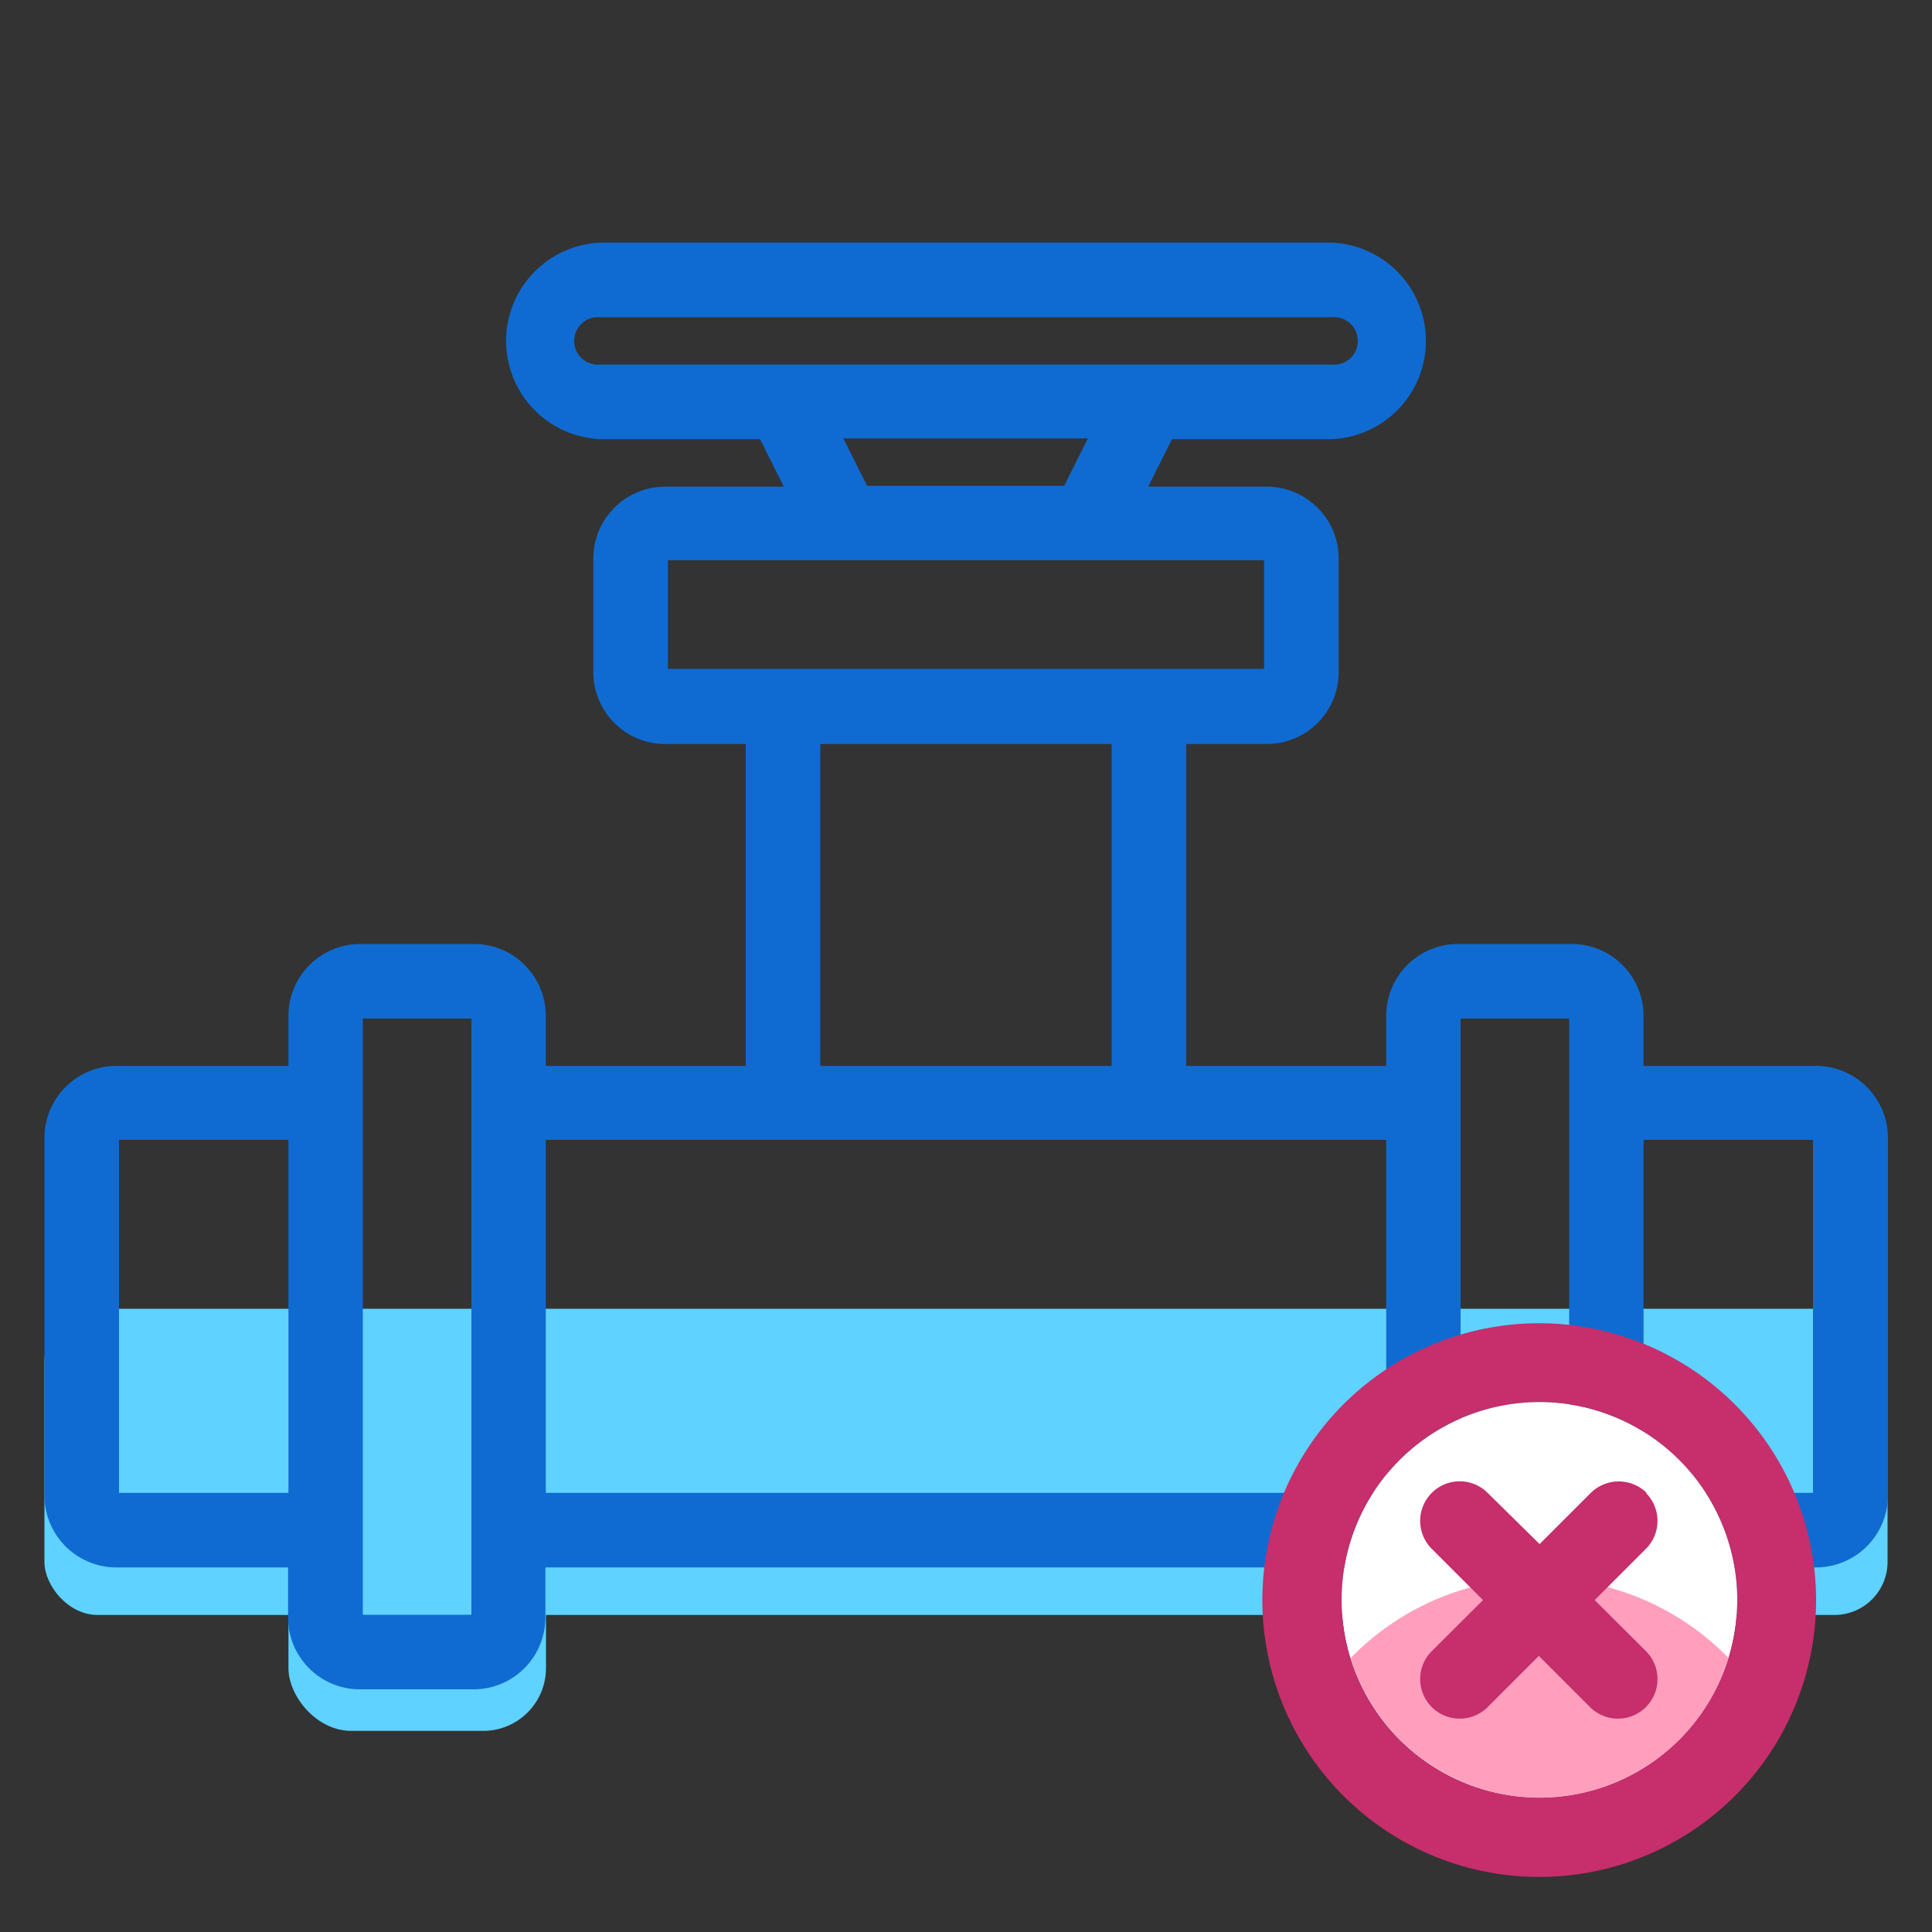
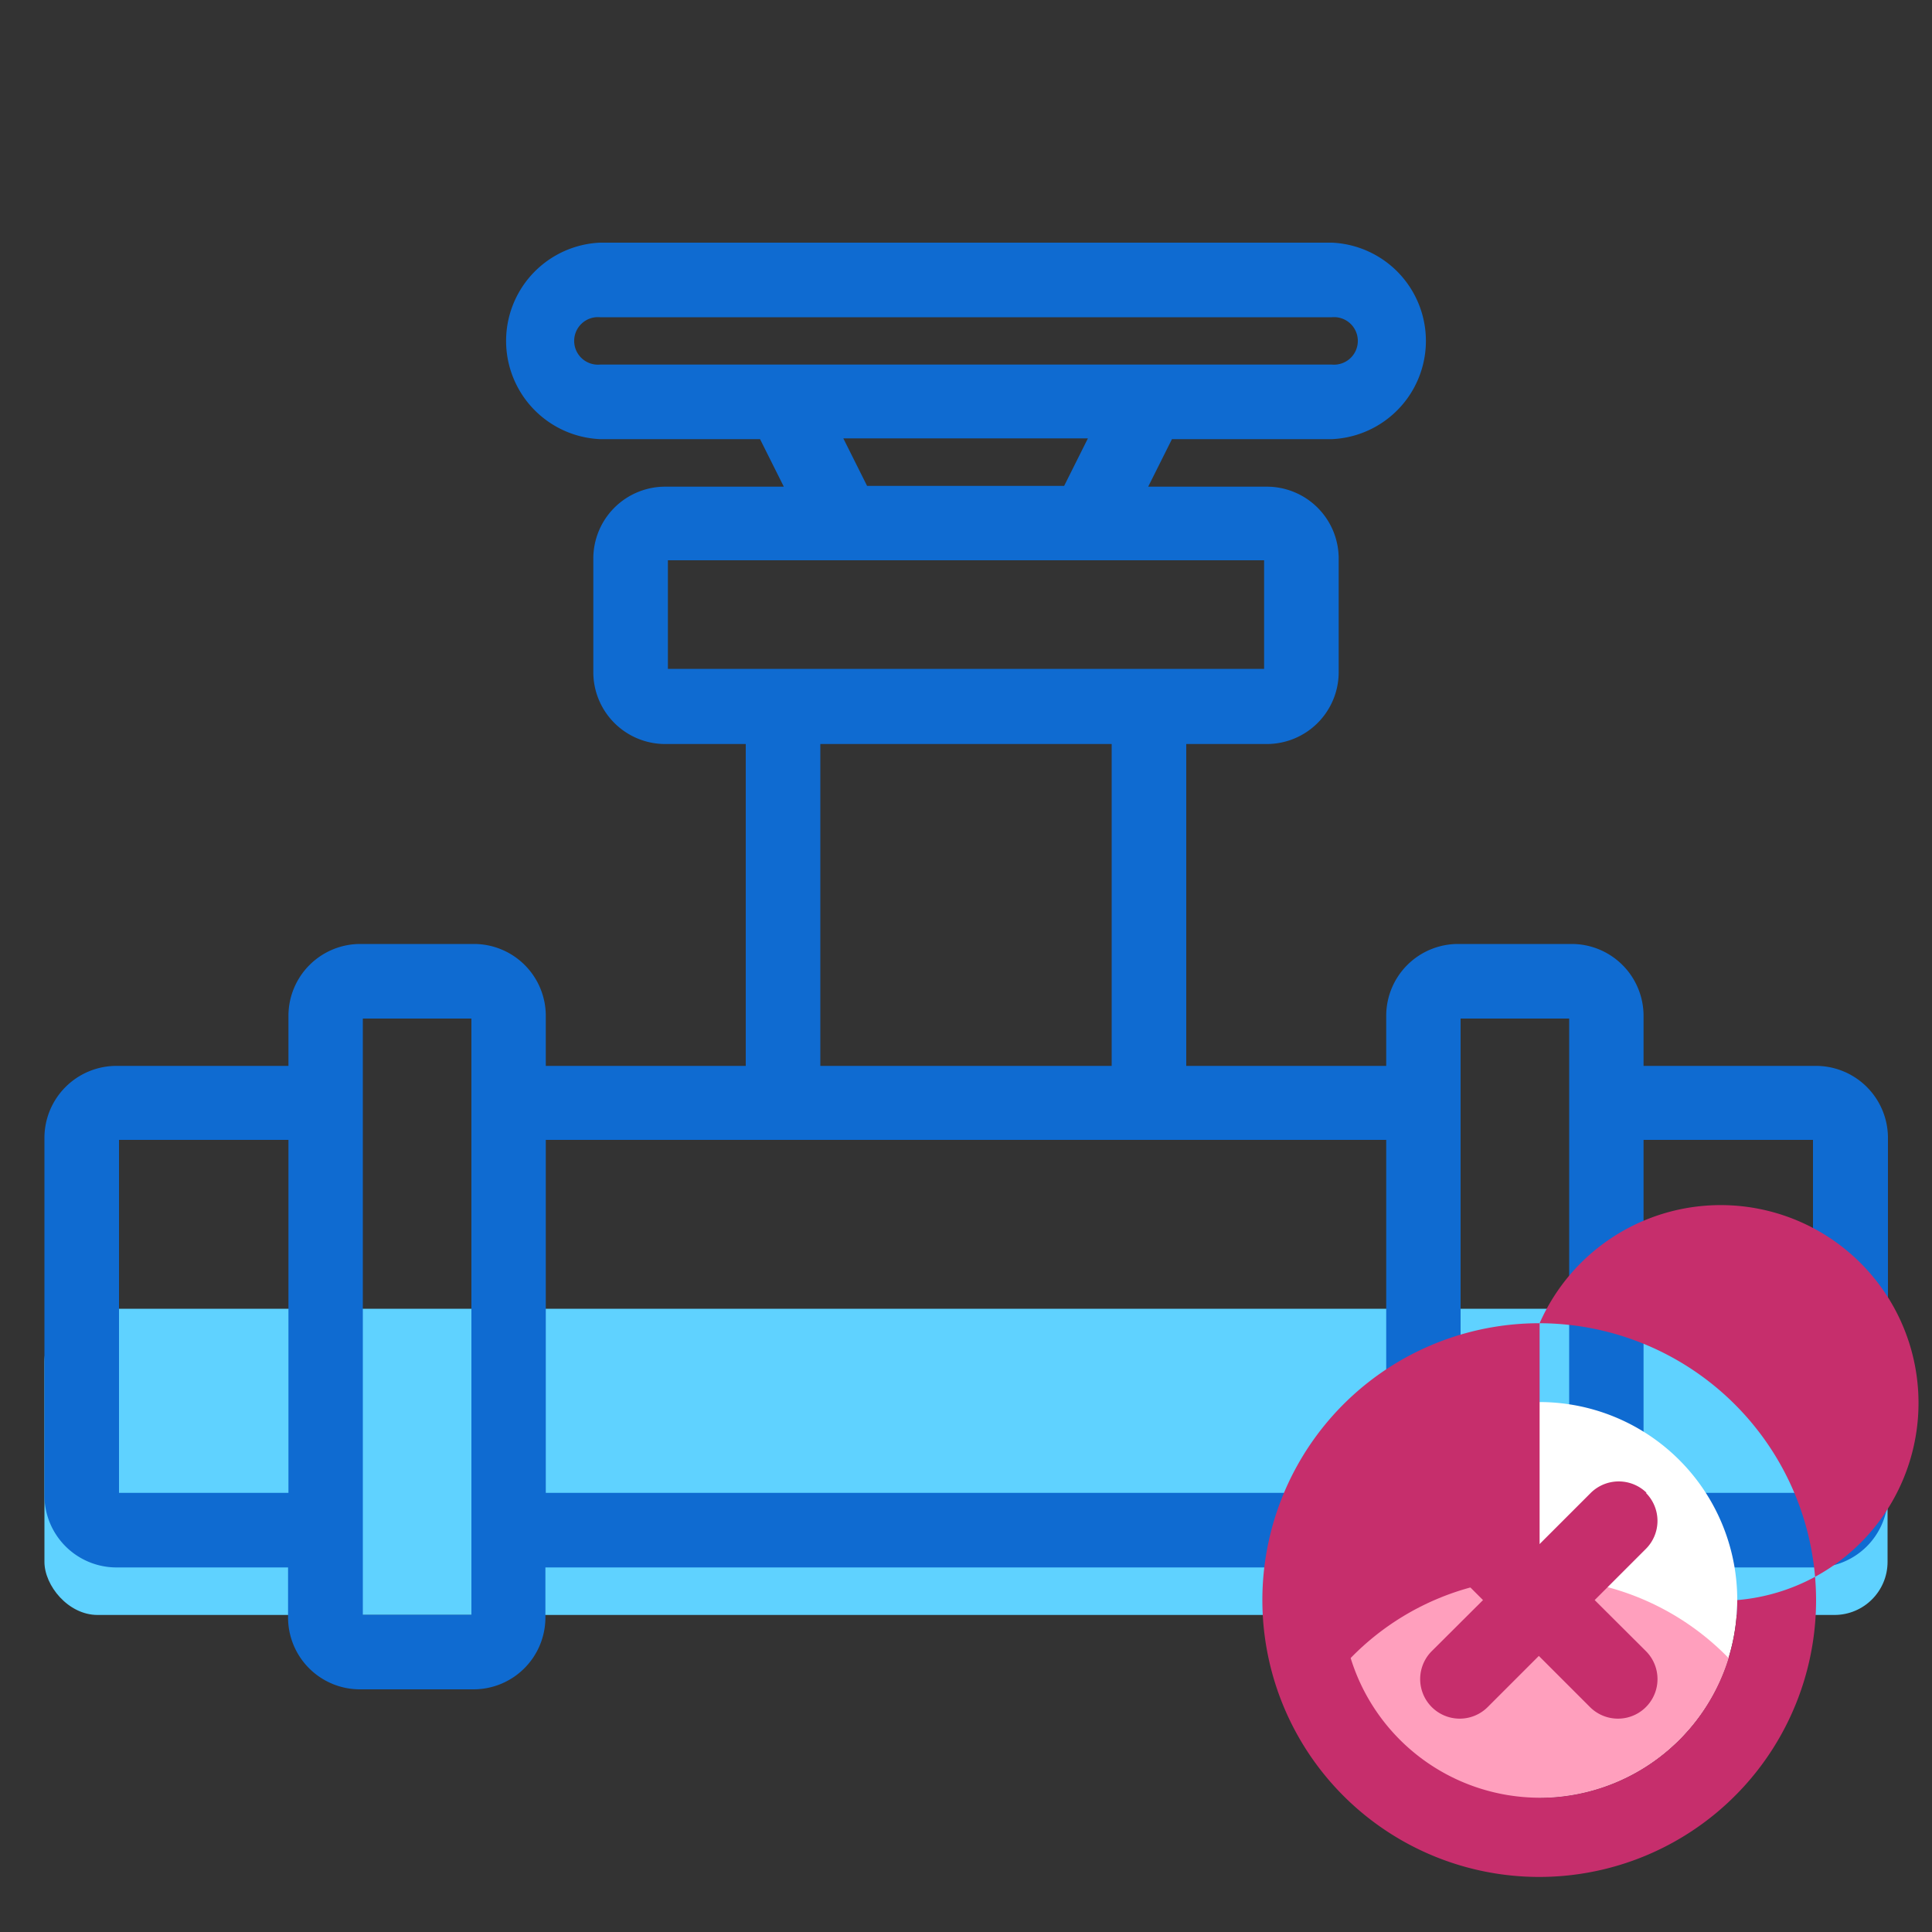
<svg xmlns="http://www.w3.org/2000/svg" viewBox="0 0 100 100">
  <rect x="0" y="0" width="100" height="100" fill="#333333" stroke="none" />
  <defs>
    <style>.cls-1{fill:#5fd2ff;}.cls-2{fill:#0f6bd1;}.cls-3{fill:#fff;}.cls-4{fill:#c62e6c;}.cls-5{fill:#ff9fbd;}</style>
  </defs>
  <title>wsl-icon_tuberia</title>
  <g id="Capa_20" data-name="Capa 20">
    <rect class="cls-1" x="2.3" y="67.74" width="95.4" height="15.85" rx="2.75" />
-     <rect class="cls-1" x="71.75" y="73.74" width="13.33" height="15.85" rx="3.25" />
-     <rect class="cls-1" x="14.93" y="73.74" width="13.33" height="15.85" rx="3.25" />
    <path class="cls-2" d="M94,55.17H85.07V52.58a3.72,3.72,0,0,0-3.71-3.72h-5.9a3.72,3.72,0,0,0-3.71,3.72v2.59H61.4V38.51h4.17a3.72,3.72,0,0,0,3.72-3.71V28.9a3.72,3.72,0,0,0-3.72-3.71H59.43l1.23-2.46h8.28a5.09,5.09,0,0,0,0-10.17H31.06a5.09,5.09,0,0,0,0,10.17h8.28l1.23,2.46H34.43a3.72,3.72,0,0,0-3.72,3.71v5.9a3.72,3.72,0,0,0,3.72,3.71H38.6V55.17H28.25V52.58a3.72,3.72,0,0,0-3.71-3.72h-5.9a3.72,3.72,0,0,0-3.71,3.72v2.59H6A3.73,3.73,0,0,0,2.3,58.89V77.41A3.73,3.73,0,0,0,6,81.13h8.91v2.59a3.72,3.72,0,0,0,3.71,3.72h5.9a3.72,3.72,0,0,0,3.71-3.72V81.13h43.5v2.59a3.72,3.72,0,0,0,3.71,3.72h5.9a3.72,3.72,0,0,0,3.71-3.72V81.13H94a3.73,3.73,0,0,0,3.72-3.72V58.89A3.73,3.73,0,0,0,94,55.17ZM93.84,59V77.27H85.07V59ZM81.22,79.2v4.38H75.6V52.72h5.62V79.2ZM28.25,59h43.5V77.27H28.25ZM42.46,38.51H57.54V55.17H42.46ZM56.31,29h9.12v5.62H34.57V29H56.31Zm0-6.31-1.23,2.46H44.88l-1.23-2.46ZM40.53,18.87H31.06a1.23,1.23,0,1,1,0-2.45H68.94a1.23,1.23,0,1,1,0,2.45H40.53ZM18.78,79.2V52.72H24.4V57.1h0V79.2h0v4.38H18.78ZM14.93,59V77.27H6.16V59Z" />
    <path class="cls-3" d="M79.69,93.05A10.24,10.24,0,1,1,89.92,82.82,10.24,10.24,0,0,1,79.69,93.05Z" />
-     <path class="cls-4" d="M79.69,68.49A14.33,14.33,0,1,0,94,82.82,14.35,14.35,0,0,0,79.69,68.49Zm0,24.56A10.24,10.24,0,1,1,89.92,82.82,10.24,10.24,0,0,1,79.69,93.05Zm0,0" />
+     <path class="cls-4" d="M79.69,68.49A14.33,14.33,0,1,0,94,82.82,14.35,14.35,0,0,0,79.69,68.49ZA10.24,10.24,0,1,1,89.92,82.82,10.24,10.24,0,0,1,79.69,93.05Zm0,0" />
    <path class="cls-5" d="M79.69,93.05a10.25,10.25,0,0,0,9.78-7.23,13.64,13.64,0,0,0-19.56,0A10.25,10.25,0,0,0,79.69,93.05Z" />
    <path class="cls-4" d="M85.23,77.27a2.06,2.06,0,0,0-2.89,0l-2.65,2.65L77,77.27a2,2,0,1,0-2.89,2.9l2.65,2.65-2.65,2.64A2,2,0,1,0,77,88.36l2.65-2.65,2.65,2.65a2,2,0,0,0,2.89-2.9l-2.65-2.64,2.65-2.65a2.05,2.05,0,0,0,0-2.9Zm0,0" />
  </g>
</svg>